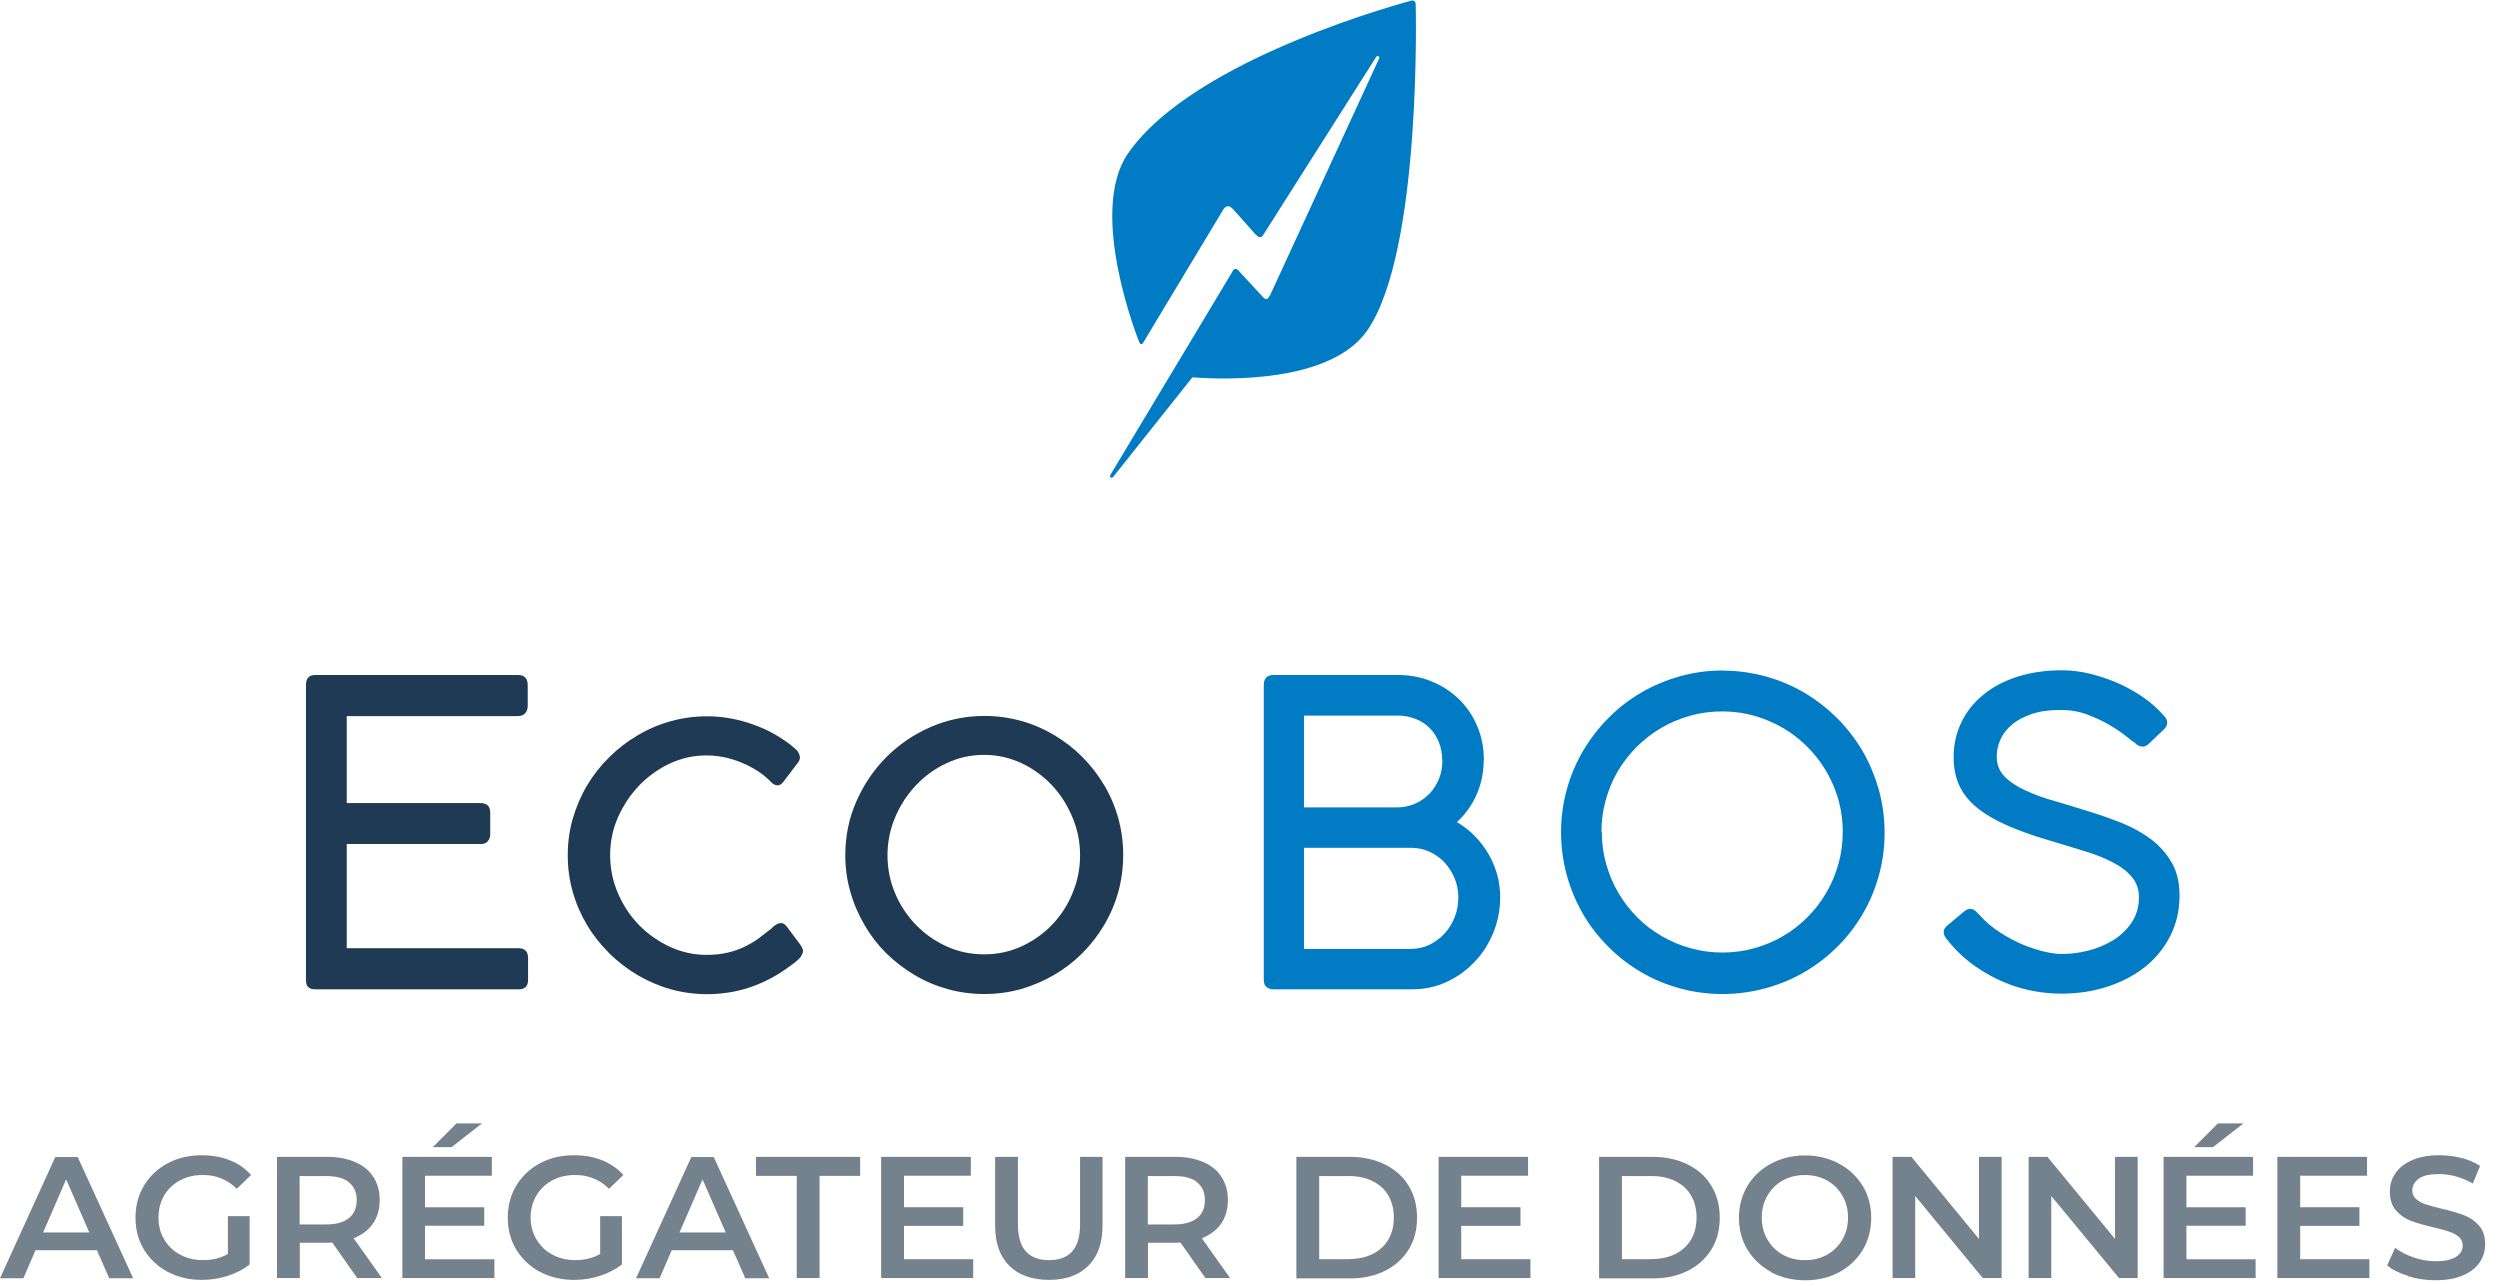
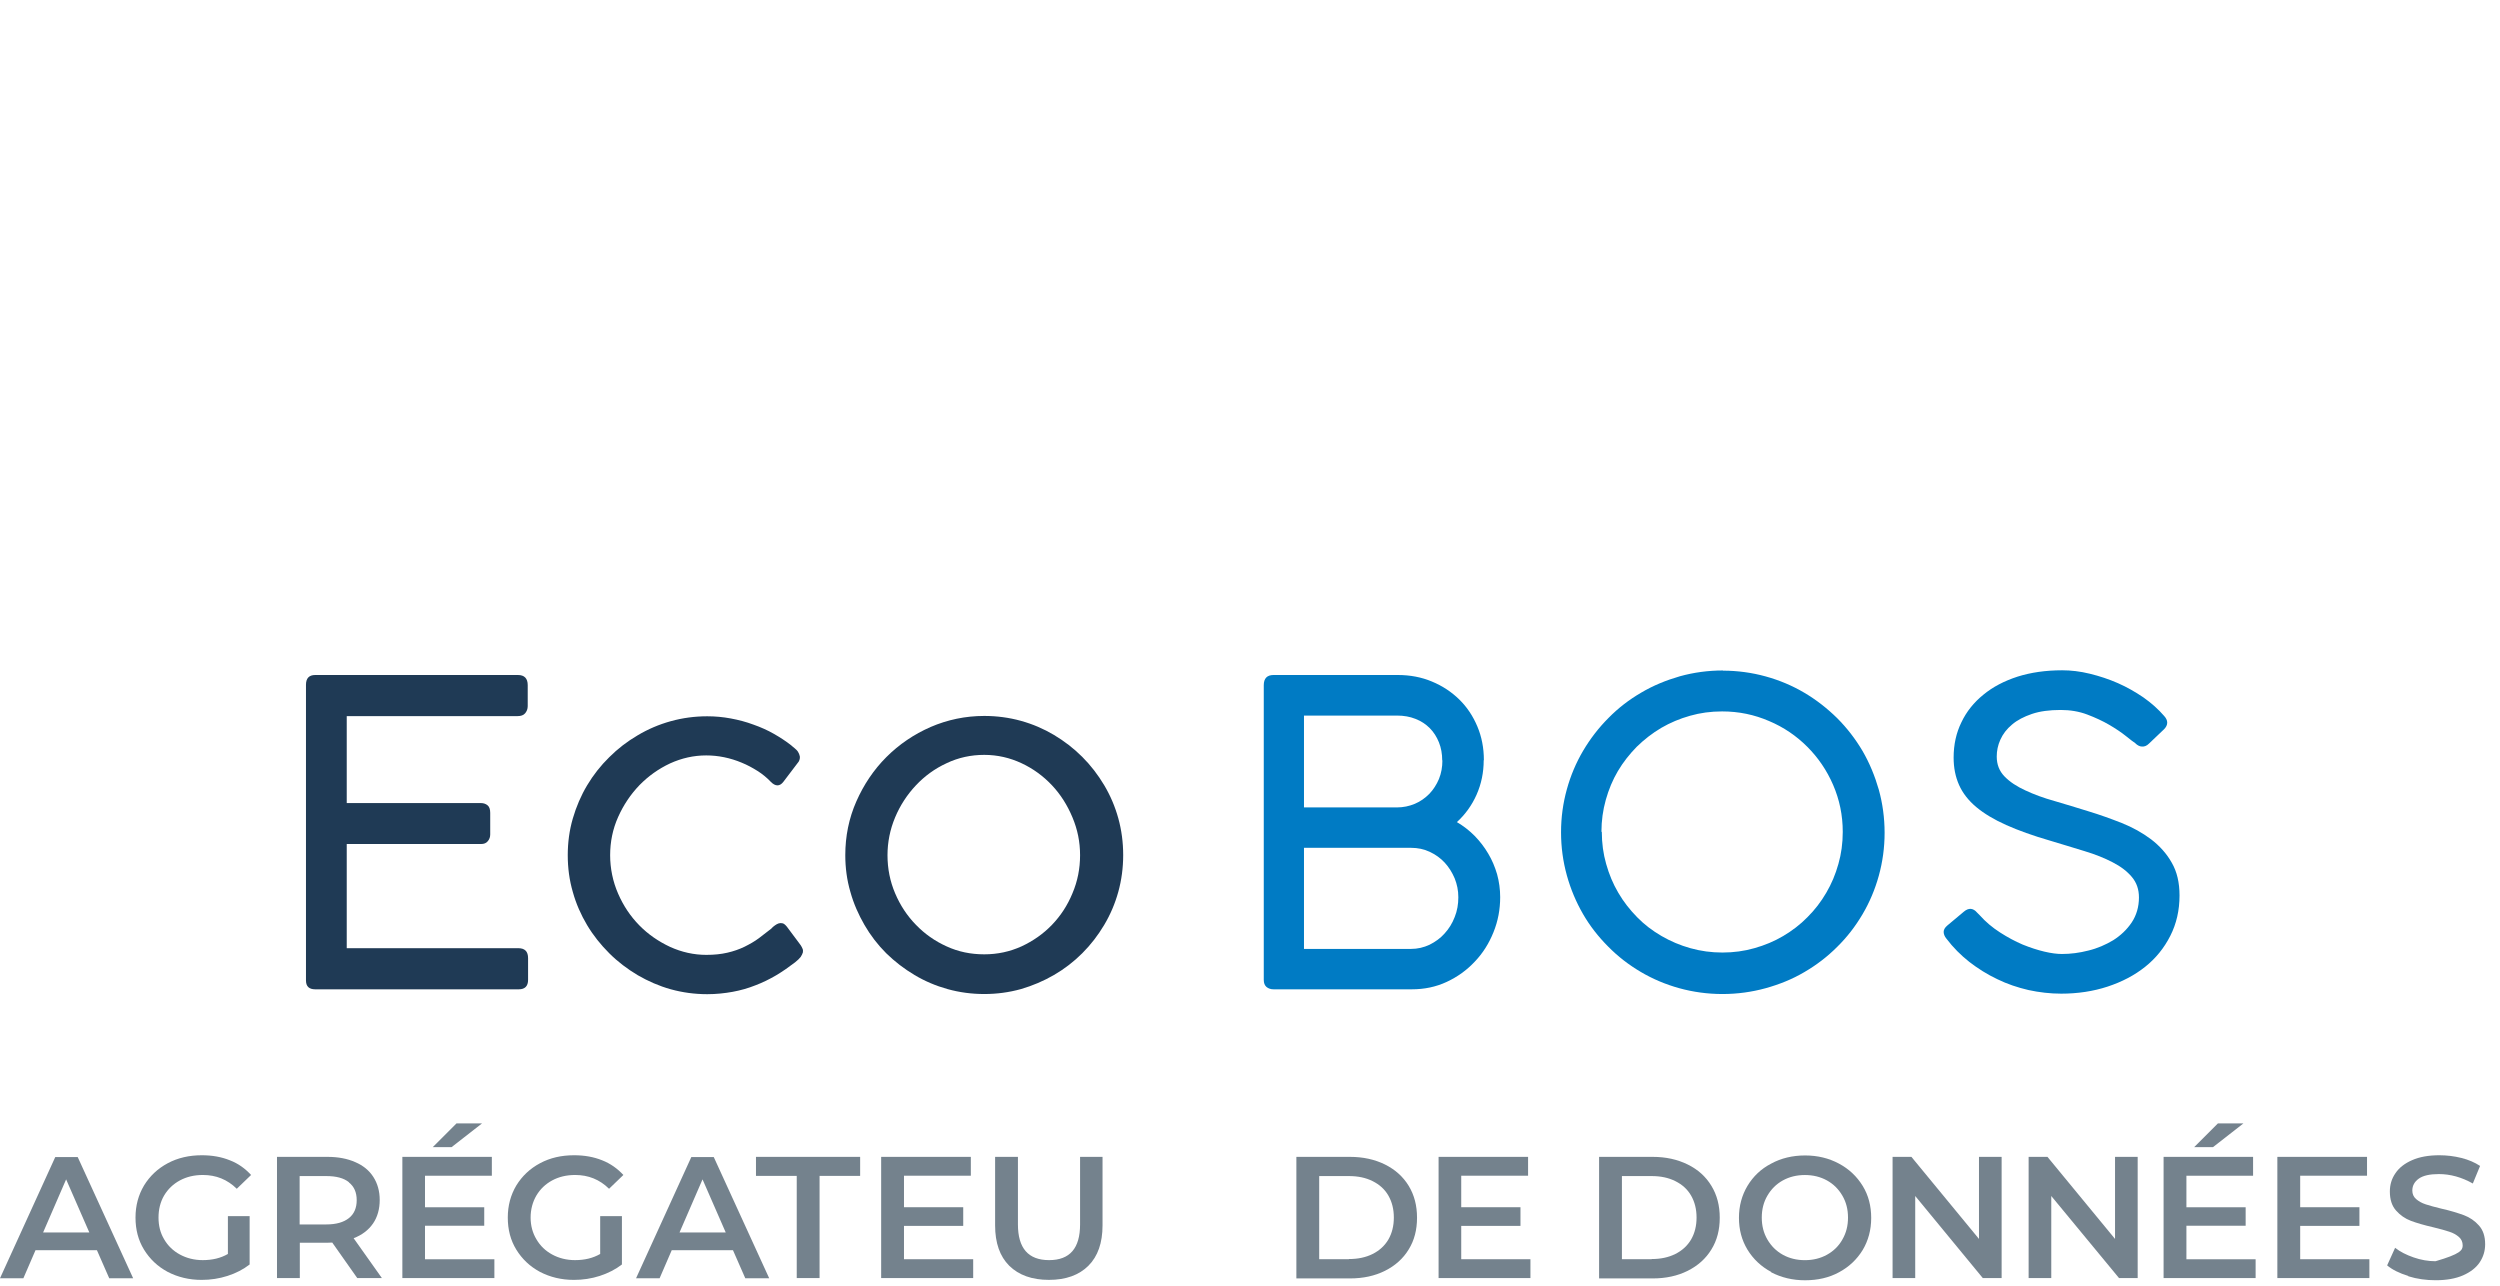
<svg xmlns="http://www.w3.org/2000/svg" width="138" height="71" viewBox="0 0 138 71" fill="none">
  <path d="M28.59 37.26C28.95 37.26 29.13 37.45 29.13 37.82V38.98C29.13 39.13 29.08 39.26 28.99 39.37C28.9 39.48 28.76 39.53 28.56 39.53H19.14V44.33H26.55C26.69 44.33 26.81 44.37 26.91 44.45C27.01 44.53 27.06 44.67 27.06 44.87V46.06C27.06 46.2 27.02 46.32 26.93 46.43C26.84 46.54 26.72 46.59 26.55 46.59H19.14V52.34H28.61C28.97 52.34 29.15 52.52 29.15 52.89V54.09C29.15 54.43 28.98 54.61 28.64 54.61H17.4C17.06 54.61 16.89 54.45 16.89 54.12V37.8C16.89 37.44 17.06 37.26 17.4 37.26H28.59Z" fill="#1F3A55" />
  <path d="M42.6 51.229C42.65 51.179 42.71 51.129 42.78 51.079C42.85 51.029 42.92 50.989 42.99 50.969C43.06 50.949 43.14 50.949 43.21 50.969C43.28 50.989 43.36 51.059 43.44 51.159C43.59 51.369 43.72 51.539 43.82 51.669C43.92 51.799 44 51.909 44.06 51.989C44.12 52.069 44.17 52.139 44.2 52.179C44.24 52.239 44.27 52.299 44.3 52.369C44.33 52.429 44.33 52.499 44.32 52.569C44.3 52.639 44.26 52.729 44.2 52.819C44.13 52.909 44.03 53.009 43.89 53.119C43.55 53.379 43.21 53.619 42.84 53.839C42.48 54.049 42.1 54.239 41.7 54.389C41.3 54.549 40.88 54.669 40.44 54.749C40 54.829 39.53 54.879 39.04 54.879C38.35 54.879 37.68 54.789 37.03 54.609C36.38 54.429 35.77 54.159 35.2 53.829C34.63 53.489 34.1 53.089 33.63 52.619C33.16 52.149 32.75 51.639 32.41 51.069C32.07 50.499 31.8 49.889 31.62 49.239C31.43 48.589 31.34 47.909 31.34 47.209C31.34 46.509 31.43 45.829 31.62 45.179C31.81 44.529 32.07 43.919 32.41 43.349C32.75 42.779 33.16 42.259 33.63 41.799C34.1 41.329 34.62 40.929 35.2 40.589C35.77 40.249 36.38 39.989 37.03 39.809C37.68 39.629 38.35 39.539 39.04 39.539C39.48 39.539 39.91 39.579 40.34 39.659C40.77 39.739 41.19 39.849 41.59 39.999C41.99 40.139 42.37 40.309 42.72 40.509C43.07 40.709 43.39 40.919 43.67 41.139C43.72 41.189 43.79 41.239 43.86 41.299C43.93 41.359 44 41.419 44.05 41.499C44.1 41.579 44.13 41.659 44.15 41.749C44.16 41.839 44.15 41.929 44.09 42.039L43.24 43.159C43.04 43.419 42.8 43.419 42.54 43.149C42.33 42.929 42.09 42.729 41.82 42.559C41.55 42.389 41.26 42.229 40.94 42.099C40.63 41.969 40.31 41.869 39.97 41.799C39.63 41.729 39.3 41.699 38.98 41.699C38.29 41.699 37.63 41.849 36.99 42.139C36.35 42.439 35.79 42.839 35.3 43.339C34.81 43.849 34.42 44.429 34.12 45.099C33.82 45.769 33.68 46.479 33.68 47.209C33.68 47.939 33.83 48.669 34.12 49.329C34.41 49.999 34.8 50.579 35.29 51.079C35.78 51.579 36.35 51.969 36.99 52.269C37.63 52.559 38.3 52.709 38.99 52.709C39.42 52.709 39.81 52.669 40.15 52.589C40.5 52.509 40.81 52.399 41.1 52.259C41.38 52.119 41.65 51.969 41.89 51.789C42.13 51.609 42.36 51.429 42.59 51.249" fill="#1F3A55" />
  <path d="M46.66 47.209C46.66 46.16 46.86 45.169 47.27 44.239C47.68 43.309 48.23 42.489 48.93 41.789C49.63 41.09 50.44 40.539 51.37 40.13C52.3 39.73 53.29 39.52 54.33 39.52C55.02 39.52 55.7 39.609 56.35 39.789C57 39.969 57.61 40.23 58.18 40.569C58.75 40.91 59.27 41.309 59.74 41.779C60.21 42.249 60.61 42.77 60.95 43.34C61.29 43.91 61.55 44.52 61.73 45.169C61.91 45.819 62 46.499 62 47.2C62 47.9 61.91 48.58 61.73 49.23C61.55 49.88 61.29 50.489 60.95 51.059C60.61 51.63 60.21 52.15 59.74 52.62C59.27 53.09 58.75 53.489 58.18 53.819C57.61 54.15 57 54.41 56.35 54.599C55.7 54.779 55.03 54.87 54.33 54.87C53.63 54.87 52.96 54.779 52.31 54.599C51.66 54.419 51.05 54.16 50.48 53.819C49.91 53.48 49.39 53.08 48.92 52.62C48.45 52.15 48.05 51.63 47.72 51.059C47.39 50.489 47.12 49.88 46.94 49.23C46.75 48.58 46.66 47.9 46.66 47.2M48.99 47.209C48.99 47.95 49.13 48.65 49.41 49.309C49.69 49.969 50.07 50.55 50.56 51.05C51.04 51.55 51.61 51.95 52.25 52.239C52.9 52.539 53.59 52.679 54.33 52.679C55.07 52.679 55.75 52.529 56.39 52.239C57.03 51.94 57.59 51.55 58.07 51.05C58.55 50.55 58.93 49.969 59.2 49.309C59.48 48.65 59.62 47.95 59.62 47.209C59.62 46.469 59.48 45.789 59.2 45.12C58.92 44.45 58.55 43.859 58.07 43.349C57.59 42.84 57.03 42.429 56.39 42.13C55.75 41.83 55.06 41.669 54.33 41.669C53.6 41.669 52.9 41.819 52.25 42.13C51.6 42.429 51.04 42.84 50.56 43.349C50.08 43.859 49.69 44.45 49.41 45.12C49.13 45.789 48.99 46.489 48.99 47.209Z" fill="#1F3A55" />
  <path d="M81.9 41.97C81.9 42.64 81.77 43.27 81.51 43.86C81.25 44.45 80.88 44.96 80.42 45.38C80.78 45.59 81.1 45.84 81.4 46.14C81.69 46.44 81.94 46.76 82.15 47.12C82.36 47.47 82.52 47.85 82.64 48.26C82.75 48.66 82.81 49.09 82.81 49.52C82.81 50.2 82.69 50.84 82.44 51.46C82.19 52.08 81.85 52.62 81.41 53.08C80.97 53.55 80.46 53.92 79.86 54.2C79.26 54.48 78.62 54.61 77.93 54.61H70.3C70.15 54.61 70.02 54.57 69.91 54.48C69.81 54.39 69.76 54.27 69.76 54.09V37.82C69.76 37.45 69.94 37.26 70.3 37.26H77.16C77.84 37.26 78.47 37.38 79.04 37.62C79.62 37.86 80.12 38.19 80.55 38.61C80.98 39.03 81.31 39.53 81.55 40.1C81.79 40.67 81.91 41.29 81.91 41.96M79.61 41.97C79.61 41.61 79.55 41.28 79.43 40.98C79.31 40.68 79.14 40.41 78.92 40.19C78.7 39.97 78.44 39.8 78.13 39.68C77.83 39.56 77.49 39.5 77.12 39.5H71.98V44.57H77.1C77.46 44.57 77.79 44.5 78.1 44.37C78.41 44.24 78.67 44.05 78.9 43.82C79.12 43.59 79.3 43.31 79.43 43C79.56 42.68 79.62 42.34 79.62 41.98M71.98 46.79V52.38H77.89C78.25 52.38 78.59 52.3 78.91 52.15C79.23 51.99 79.51 51.79 79.74 51.53C79.98 51.27 80.17 50.96 80.3 50.62C80.44 50.27 80.5 49.91 80.5 49.53C80.5 49.15 80.43 48.82 80.3 48.49C80.16 48.16 79.98 47.87 79.75 47.62C79.52 47.37 79.24 47.17 78.92 47.02C78.6 46.87 78.26 46.8 77.89 46.8H71.98V46.79Z" fill="#007BC4" />
  <path d="M95.1 37.02C95.92 37.02 96.71 37.13 97.47 37.34C98.23 37.55 98.94 37.85 99.6 38.24C100.26 38.63 100.86 39.1 101.41 39.64C101.95 40.18 102.42 40.79 102.81 41.45C103.2 42.12 103.49 42.83 103.71 43.59C103.92 44.35 104.03 45.15 104.03 45.97C104.03 46.79 103.92 47.58 103.71 48.34C103.5 49.1 103.2 49.81 102.81 50.47C102.42 51.13 101.96 51.73 101.41 52.27C100.87 52.81 100.27 53.27 99.6 53.66C98.94 54.05 98.22 54.34 97.46 54.55C96.7 54.76 95.9 54.87 95.08 54.87C94.26 54.87 93.46 54.76 92.7 54.55C91.94 54.34 91.23 54.04 90.57 53.65C89.91 53.26 89.31 52.8 88.77 52.25C88.23 51.71 87.76 51.11 87.38 50.45C87 49.79 86.7 49.08 86.49 48.32C86.28 47.56 86.17 46.77 86.17 45.94C86.17 45.11 86.28 44.33 86.49 43.57C86.7 42.81 87 42.1 87.39 41.44C87.78 40.78 88.25 40.17 88.79 39.63C89.33 39.08 89.93 38.62 90.6 38.23C91.26 37.84 91.97 37.55 92.73 37.33C93.49 37.12 94.28 37.01 95.11 37.01M88.42 45.92C88.42 46.54 88.5 47.13 88.66 47.69C88.82 48.26 89.04 48.79 89.33 49.28C89.62 49.78 89.97 50.22 90.37 50.63C90.77 51.04 91.22 51.38 91.72 51.67C92.22 51.96 92.74 52.18 93.31 52.34C93.88 52.5 94.46 52.58 95.08 52.58C95.7 52.58 96.28 52.5 96.84 52.34C97.41 52.18 97.94 51.96 98.43 51.67C98.92 51.38 99.37 51.04 99.77 50.63C100.18 50.22 100.52 49.78 100.81 49.28C101.1 48.79 101.32 48.26 101.48 47.69C101.64 47.13 101.72 46.54 101.72 45.92C101.72 45 101.54 44.14 101.19 43.33C100.84 42.52 100.36 41.82 99.76 41.22C99.16 40.62 98.46 40.14 97.65 39.8C96.84 39.45 95.98 39.27 95.06 39.27C94.44 39.27 93.85 39.35 93.29 39.51C92.72 39.67 92.2 39.89 91.7 40.18C91.21 40.47 90.76 40.82 90.35 41.22C89.95 41.63 89.6 42.07 89.31 42.56C89.02 43.05 88.8 43.58 88.64 44.15C88.48 44.72 88.4 45.31 88.4 45.91" fill="#007BC4" />
  <path d="M117.89 41.04C117.78 40.97 117.6 40.83 117.35 40.63C117.1 40.43 116.79 40.22 116.43 40.01C116.07 39.8 115.66 39.61 115.21 39.44C114.76 39.27 114.27 39.19 113.75 39.19C113.13 39.19 112.6 39.26 112.16 39.41C111.72 39.56 111.35 39.75 111.06 40C110.77 40.24 110.56 40.52 110.42 40.83C110.28 41.14 110.22 41.45 110.22 41.76C110.22 42.2 110.36 42.56 110.65 42.86C110.94 43.16 111.32 43.41 111.8 43.63C112.27 43.85 112.81 44.05 113.42 44.22C114.02 44.4 114.64 44.58 115.27 44.78C115.9 44.97 116.51 45.19 117.12 45.43C117.72 45.67 118.26 45.97 118.74 46.33C119.21 46.69 119.6 47.12 119.88 47.62C120.17 48.12 120.31 48.72 120.31 49.43C120.31 50.25 120.14 50.99 119.8 51.66C119.46 52.33 119 52.9 118.41 53.37C117.82 53.84 117.13 54.2 116.34 54.46C115.55 54.72 114.69 54.85 113.78 54.85C113.17 54.85 112.57 54.78 111.97 54.65C111.37 54.51 110.8 54.32 110.25 54.05C109.7 53.79 109.19 53.47 108.71 53.1C108.24 52.73 107.81 52.3 107.44 51.81C107.34 51.69 107.29 51.56 107.29 51.44C107.29 51.32 107.36 51.2 107.49 51.09L108.41 50.32C108.54 50.21 108.67 50.16 108.79 50.17C108.91 50.18 109.03 50.25 109.13 50.37L109.28 50.52C109.61 50.89 109.98 51.2 110.4 51.47C110.82 51.74 111.23 51.96 111.65 52.14C112.07 52.31 112.47 52.44 112.85 52.53C113.23 52.62 113.55 52.66 113.82 52.66C114.29 52.66 114.78 52.6 115.28 52.47C115.78 52.35 116.23 52.15 116.65 51.9C117.06 51.64 117.4 51.32 117.67 50.92C117.93 50.53 118.07 50.06 118.07 49.54C118.07 49.09 117.94 48.72 117.68 48.41C117.42 48.1 117.07 47.83 116.62 47.6C116.18 47.37 115.66 47.16 115.06 46.98C114.46 46.8 113.83 46.6 113.15 46.4C112.22 46.13 111.41 45.84 110.74 45.54C110.07 45.24 109.52 44.91 109.09 44.55C108.66 44.19 108.34 43.78 108.14 43.33C107.94 42.88 107.84 42.38 107.84 41.82C107.84 41.11 107.98 40.46 108.27 39.87C108.55 39.28 108.96 38.77 109.48 38.35C110 37.92 110.63 37.59 111.37 37.35C112.1 37.12 112.92 37 113.83 37C114.32 37 114.83 37.06 115.36 37.19C115.89 37.32 116.41 37.49 116.91 37.71C117.41 37.93 117.88 38.2 118.32 38.5C118.76 38.81 119.14 39.15 119.46 39.52C119.57 39.64 119.63 39.76 119.63 39.89C119.63 40.02 119.57 40.14 119.45 40.26L118.62 41.05C118.5 41.17 118.37 41.22 118.24 41.21C118.11 41.21 117.99 41.14 117.88 41.04" fill="#007BC4" />
  <path d="M5.35 69.011H1.96L1.29 70.561H0L3.05 63.871H4.29L7.35 70.561H6.03L5.35 69.011ZM4.93 68.031L3.65 65.101L2.38 68.031H4.92H4.93Z" fill="#74828D" />
  <path d="M12.59 67.129H13.78V69.799C13.43 70.07 13.03 70.279 12.56 70.43C12.1 70.579 11.62 70.65 11.13 70.65C10.44 70.65 9.82 70.499 9.26 70.21C8.7 69.909 8.27 69.499 7.95 68.98C7.63 68.46 7.48 67.87 7.48 67.21C7.48 66.549 7.64 65.96 7.95 65.439C8.27 64.919 8.7 64.51 9.26 64.21C9.82 63.91 10.45 63.77 11.14 63.77C11.71 63.77 12.22 63.859 12.69 64.049C13.16 64.23 13.54 64.51 13.86 64.859L13.07 65.62C12.55 65.109 11.93 64.859 11.2 64.859C10.72 64.859 10.3 64.96 9.93 65.159C9.56 65.359 9.27 65.639 9.06 65.99C8.85 66.35 8.75 66.76 8.75 67.21C8.75 67.659 8.85 68.059 9.06 68.409C9.27 68.769 9.56 69.049 9.93 69.249C10.3 69.45 10.72 69.559 11.19 69.559C11.72 69.559 12.18 69.45 12.58 69.219V67.139L12.59 67.129Z" fill="#74828D" />
  <path d="M19.72 70.549L18.34 68.589C18.28 68.589 18.2 68.599 18.08 68.599H16.55V70.549H15.29V63.859H18.08C18.67 63.859 19.18 63.959 19.61 64.149C20.05 64.339 20.38 64.609 20.61 64.969C20.84 65.329 20.96 65.749 20.96 66.239C20.96 66.729 20.84 67.179 20.59 67.539C20.34 67.899 19.99 68.169 19.52 68.349L21.08 70.549H19.73H19.72ZM19.26 65.259C18.98 65.029 18.56 64.919 18.01 64.919H16.54V67.589H18.01C18.56 67.589 18.97 67.469 19.26 67.239C19.55 67.009 19.69 66.679 19.69 66.249C19.69 65.819 19.55 65.499 19.26 65.269" fill="#74828D" />
  <path d="M27.29 69.51V70.55H22.21V63.86H27.15V64.9H23.46V66.64H26.73V67.66H23.46V69.51H27.28H27.29ZM25.19 62.01H26.61L24.93 63.32H23.89L25.2 62.01H25.19Z" fill="#74828D" />
  <path d="M33.14 67.129H34.33V69.799C33.98 70.07 33.57 70.279 33.11 70.43C32.65 70.579 32.17 70.65 31.68 70.65C30.99 70.65 30.37 70.499 29.81 70.21C29.25 69.909 28.82 69.499 28.5 68.98C28.18 68.46 28.03 67.87 28.03 67.21C28.03 66.549 28.19 65.96 28.5 65.439C28.82 64.919 29.25 64.51 29.81 64.21C30.37 63.91 30.99 63.77 31.69 63.77C32.26 63.77 32.77 63.859 33.24 64.049C33.7 64.23 34.09 64.51 34.41 64.859L33.62 65.62C33.1 65.109 32.48 64.859 31.75 64.859C31.27 64.859 30.85 64.96 30.48 65.159C30.11 65.359 29.82 65.639 29.61 65.99C29.4 66.35 29.29 66.76 29.29 67.21C29.29 67.659 29.4 68.059 29.61 68.409C29.82 68.769 30.11 69.049 30.48 69.249C30.85 69.45 31.27 69.559 31.74 69.559C32.27 69.559 32.73 69.45 33.13 69.219V67.139L33.14 67.129Z" fill="#74828D" />
  <path d="M40.47 69.011H37.08L36.41 70.561H35.11L38.16 63.871H39.4L42.46 70.561H41.14L40.46 69.011H40.47ZM40.06 68.031L38.78 65.101L37.51 68.031H40.05H40.06Z" fill="#74828D" />
  <path d="M43.98 64.909H41.73V63.859H47.48V64.909H45.24V70.549H43.98V64.909Z" fill="#74828D" />
  <path d="M53.72 69.509V70.549H48.64V63.859H53.59V64.899H49.9V66.639H53.17V67.669H49.9V69.509H53.72Z" fill="#74828D" />
  <path d="M55.71 69.869C55.19 69.349 54.93 68.609 54.93 67.639V63.859H56.19V67.589C56.19 68.899 56.76 69.559 57.91 69.559C59.06 69.559 59.62 68.899 59.62 67.589V63.859H60.86V67.639C60.86 68.609 60.6 69.349 60.08 69.869C59.56 70.389 58.83 70.649 57.9 70.649C56.97 70.649 56.24 70.389 55.71 69.869Z" fill="#74828D" />
-   <path d="M66.54 70.549L65.16 68.589C65.1 68.589 65.02 68.599 64.9 68.599H63.37V70.549H62.11V63.859H64.9C65.49 63.859 66 63.959 66.43 64.149C66.87 64.339 67.2 64.609 67.43 64.969C67.66 65.329 67.78 65.749 67.78 66.239C67.78 66.729 67.66 67.179 67.41 67.539C67.16 67.899 66.81 68.169 66.34 68.349L67.9 70.549H66.55H66.54ZM66.08 65.259C65.8 65.029 65.38 64.919 64.83 64.919H63.36V67.589H64.83C65.38 67.589 65.79 67.469 66.08 67.239C66.37 67.009 66.51 66.679 66.51 66.249C66.51 65.819 66.37 65.499 66.08 65.269" fill="#74828D" />
  <path d="M71.56 63.859H74.52C75.24 63.859 75.88 63.999 76.45 64.279C77.01 64.559 77.45 64.949 77.76 65.459C78.07 65.969 78.22 66.549 78.22 67.219C78.22 67.889 78.07 68.469 77.76 68.969C77.45 69.479 77.01 69.869 76.45 70.149C75.89 70.429 75.25 70.569 74.52 70.569H71.56V63.879V63.859ZM74.46 69.499C74.96 69.499 75.39 69.409 75.77 69.219C76.15 69.029 76.44 68.759 76.64 68.419C76.84 68.069 76.94 67.669 76.94 67.209C76.94 66.749 76.84 66.349 76.64 65.999C76.44 65.649 76.15 65.389 75.77 65.199C75.39 65.009 74.96 64.919 74.46 64.919H72.82V69.509H74.46V69.499Z" fill="#74828D" />
  <path d="M84.48 69.509V70.549H79.41V63.859H84.35V64.899H80.66V66.639H83.93V67.669H80.66V69.509H84.48Z" fill="#74828D" />
  <path d="M88.27 63.859H91.23C91.95 63.859 92.59 63.999 93.16 64.279C93.73 64.559 94.16 64.949 94.47 65.459C94.78 65.969 94.93 66.549 94.93 67.219C94.93 67.889 94.78 68.469 94.47 68.969C94.16 69.479 93.72 69.869 93.16 70.149C92.6 70.429 91.96 70.569 91.23 70.569H88.27V63.879V63.859ZM91.17 69.499C91.67 69.499 92.1 69.409 92.48 69.219C92.86 69.029 93.15 68.759 93.35 68.419C93.55 68.069 93.65 67.669 93.65 67.209C93.65 66.749 93.55 66.349 93.35 65.999C93.15 65.649 92.86 65.389 92.48 65.199C92.1 65.009 91.67 64.919 91.17 64.919H89.53V69.509H91.17V69.499Z" fill="#74828D" />
  <path d="M97.77 70.211C97.21 69.911 96.78 69.501 96.46 68.981C96.14 68.451 95.99 67.871 95.99 67.221C95.99 66.571 96.15 65.981 96.46 65.461C96.78 64.931 97.21 64.521 97.77 64.231C98.32 63.931 98.95 63.781 99.64 63.781C100.33 63.781 100.95 63.931 101.51 64.231C102.07 64.531 102.5 64.941 102.82 65.461C103.14 65.981 103.29 66.571 103.29 67.231C103.29 67.891 103.13 68.481 102.82 69.001C102.5 69.521 102.07 69.931 101.51 70.231C100.96 70.531 100.33 70.671 99.64 70.671C98.95 70.671 98.33 70.521 97.77 70.231M100.85 69.261C101.21 69.061 101.5 68.781 101.7 68.421C101.91 68.061 102.01 67.661 102.01 67.211C102.01 66.761 101.91 66.361 101.7 66.001C101.49 65.641 101.21 65.361 100.85 65.161C100.49 64.961 100.08 64.861 99.63 64.861C99.18 64.861 98.77 64.961 98.41 65.161C98.05 65.361 97.77 65.641 97.56 66.001C97.35 66.361 97.25 66.761 97.25 67.211C97.25 67.661 97.35 68.061 97.56 68.421C97.77 68.781 98.05 69.061 98.41 69.261C98.77 69.461 99.18 69.561 99.63 69.561C100.08 69.561 100.49 69.461 100.85 69.261Z" fill="#74828D" />
  <path d="M110.49 63.859V70.549H109.45L105.72 66.019V70.549H104.47V63.859H105.51L109.24 68.389V63.859H110.49Z" fill="#74828D" />
  <path d="M118 63.859V70.549H116.97L113.23 66.019V70.549H111.98V63.859H113.02L116.75 68.389V63.859H118Z" fill="#74828D" />
  <path d="M124.51 69.51V70.55H119.43V63.86H124.37V64.9H120.69V66.64H123.96V67.66H120.69V69.51H124.51ZM122.42 62.01H123.84L122.16 63.32H121.12L122.43 62.01H122.42Z" fill="#74828D" />
  <path d="M130.79 69.509V70.549H125.71V63.859H130.66V64.899H126.97V66.639H130.24V67.669H126.97V69.509H130.79Z" fill="#74828D" />
-   <path d="M132.93 70.43C132.44 70.279 132.06 70.09 131.77 69.85L132.21 68.879C132.49 69.1 132.83 69.269 133.23 69.409C133.63 69.549 134.04 69.62 134.44 69.62C134.94 69.62 135.32 69.54 135.57 69.379C135.82 69.219 135.94 69.01 135.94 68.749C135.94 68.559 135.87 68.4 135.73 68.279C135.59 68.159 135.42 68.059 135.2 67.99C134.99 67.919 134.7 67.84 134.33 67.749C133.81 67.629 133.4 67.51 133.08 67.389C132.76 67.269 132.49 67.079 132.26 66.82C132.03 66.559 131.92 66.21 131.92 65.769C131.92 65.4 132.02 65.059 132.23 64.76C132.43 64.46 132.74 64.219 133.15 64.04C133.56 63.859 134.06 63.77 134.65 63.77C135.06 63.77 135.47 63.819 135.87 63.919C136.27 64.019 136.61 64.169 136.9 64.359L136.5 65.329C136.2 65.159 135.89 65.029 135.57 64.939C135.25 64.85 134.93 64.809 134.63 64.809C134.13 64.809 133.76 64.889 133.52 65.059C133.28 65.23 133.16 65.45 133.16 65.719C133.16 65.909 133.23 66.07 133.37 66.189C133.51 66.309 133.68 66.409 133.9 66.48C134.11 66.549 134.4 66.629 134.77 66.719C135.27 66.829 135.68 66.96 136.01 67.079C136.33 67.2 136.61 67.389 136.84 67.65C137.07 67.909 137.18 68.249 137.18 68.68C137.18 69.049 137.08 69.379 136.88 69.68C136.68 69.98 136.37 70.219 135.96 70.4C135.55 70.579 135.04 70.669 134.45 70.669C133.93 70.669 133.42 70.6 132.94 70.45" fill="#74828D" />
-   <path d="M78.146 0.22C78.143 0.082 78.037 0 77.906 0.036C77.906 0.039 65.92 3.159 62.261 8.48C60 11.756 62.891 18.896 62.891 18.896C62.943 19.02 63.039 19.027 63.114 18.914H63.104L67.461 11.675C67.602 11.402 67.794 11.256 68.047 11.526L69.315 12.951C69.507 13.121 69.62 13.181 69.77 12.905L75.957 3.155C76.043 3.028 76.18 3.113 76.125 3.237L70.106 16.305L70.096 16.315C70.051 16.4 69.996 16.464 69.942 16.507C69.873 16.528 69.791 16.493 69.695 16.376L68.417 14.996C68.249 14.755 68.095 14.826 68.013 15.021L61.288 26.224C61.23 26.345 61.36 26.437 61.453 26.32L65.82 20.828C67.65 20.967 73.467 21.148 75.484 18.226C78.506 13.83 78.146 0.22 78.146 0.22Z" fill="#007BC4" />
+   <path d="M132.93 70.43C132.44 70.279 132.06 70.09 131.77 69.85L132.21 68.879C132.49 69.1 132.83 69.269 133.23 69.409C133.63 69.549 134.04 69.62 134.44 69.62C135.82 69.219 135.94 69.01 135.94 68.749C135.94 68.559 135.87 68.4 135.73 68.279C135.59 68.159 135.42 68.059 135.2 67.99C134.99 67.919 134.7 67.84 134.33 67.749C133.81 67.629 133.4 67.51 133.08 67.389C132.76 67.269 132.49 67.079 132.26 66.82C132.03 66.559 131.92 66.21 131.92 65.769C131.92 65.4 132.02 65.059 132.23 64.76C132.43 64.46 132.74 64.219 133.15 64.04C133.56 63.859 134.06 63.77 134.65 63.77C135.06 63.77 135.47 63.819 135.87 63.919C136.27 64.019 136.61 64.169 136.9 64.359L136.5 65.329C136.2 65.159 135.89 65.029 135.57 64.939C135.25 64.85 134.93 64.809 134.63 64.809C134.13 64.809 133.76 64.889 133.52 65.059C133.28 65.23 133.16 65.45 133.16 65.719C133.16 65.909 133.23 66.07 133.37 66.189C133.51 66.309 133.68 66.409 133.9 66.48C134.11 66.549 134.4 66.629 134.77 66.719C135.27 66.829 135.68 66.96 136.01 67.079C136.33 67.2 136.61 67.389 136.84 67.65C137.07 67.909 137.18 68.249 137.18 68.68C137.18 69.049 137.08 69.379 136.88 69.68C136.68 69.98 136.37 70.219 135.96 70.4C135.55 70.579 135.04 70.669 134.45 70.669C133.93 70.669 133.42 70.6 132.94 70.45" fill="#74828D" />
</svg>